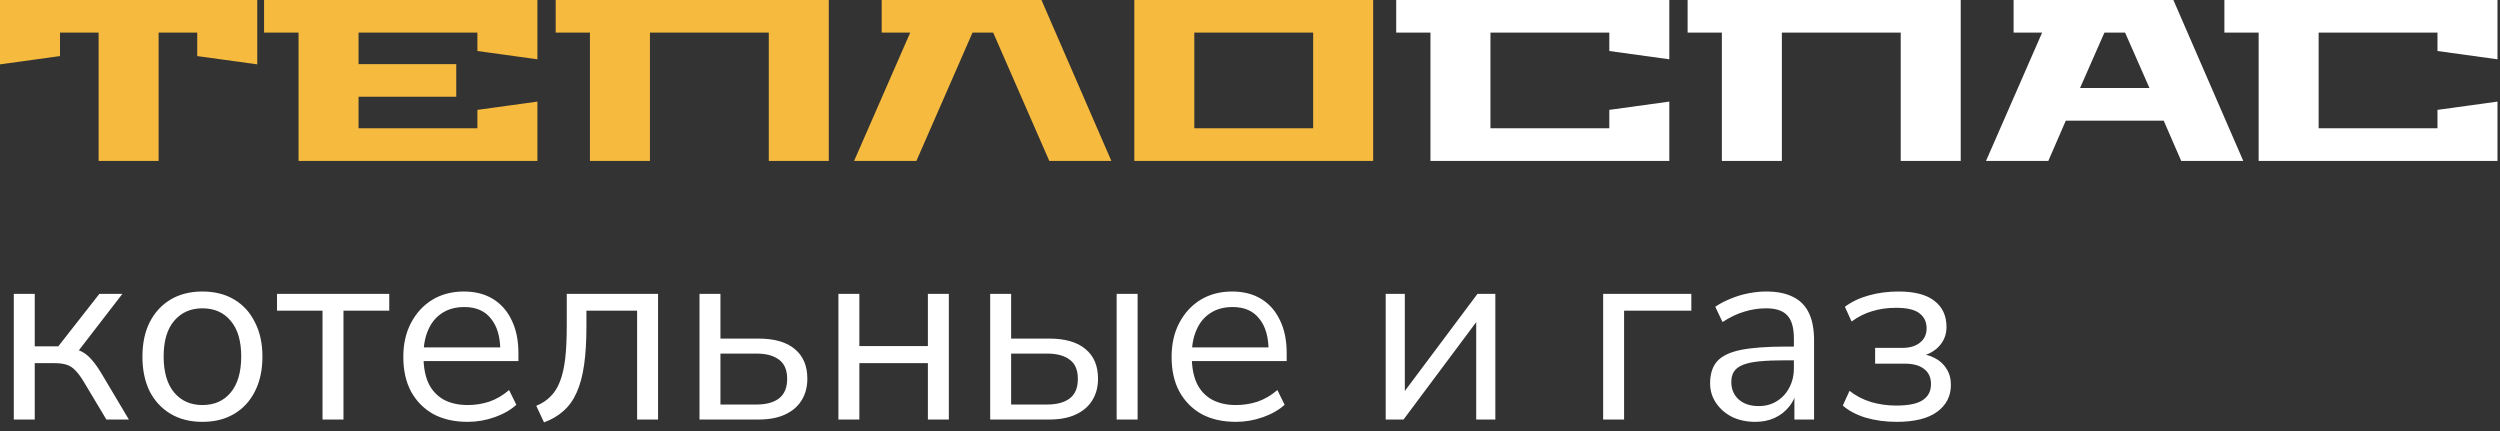
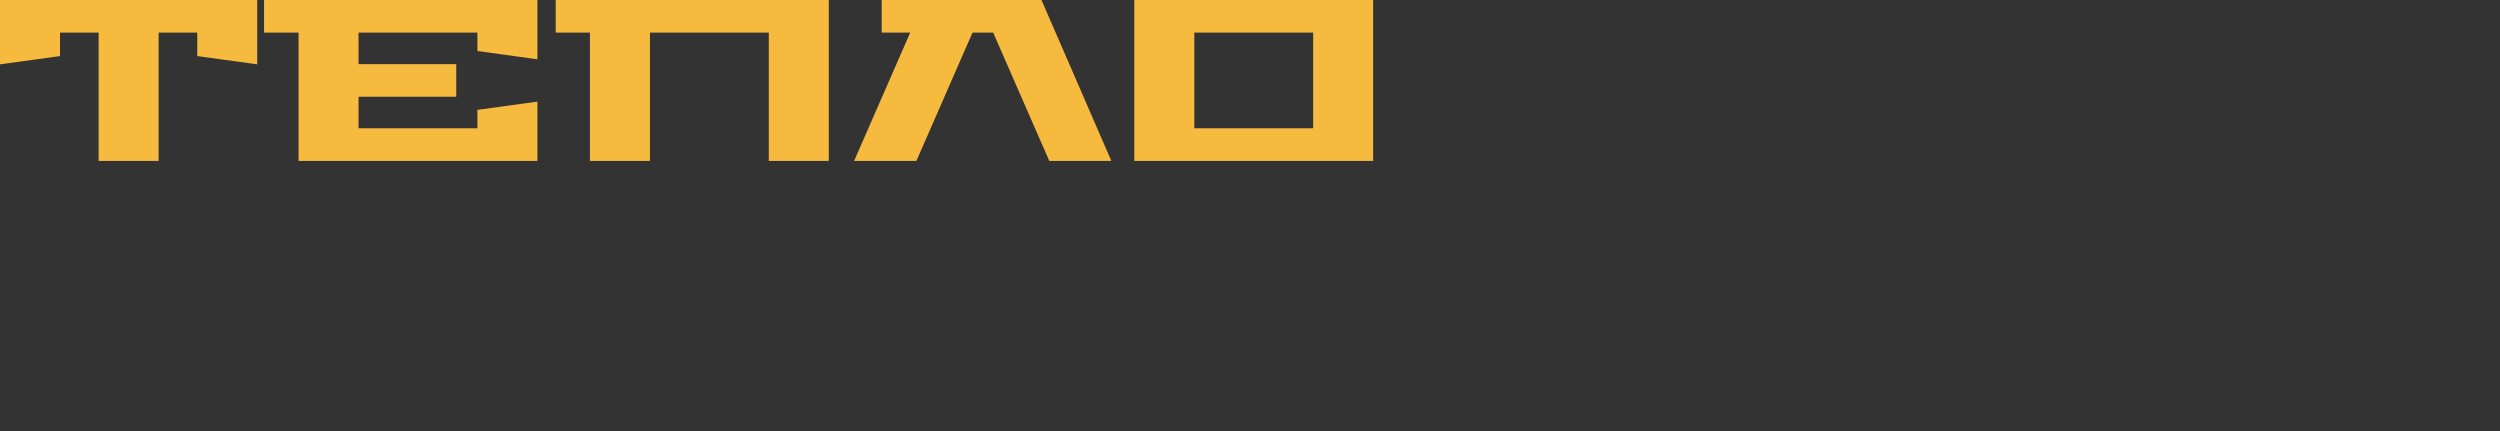
<svg xmlns="http://www.w3.org/2000/svg" width="174" height="30" viewBox="0 0 174 30" fill="none">
  <rect x="0" y="0" width="174" height="30" fill="#333333" stroke="none" />
  <path d="M1.95503e-05 4.479V-0.001H17.904V4.479L13.728 3.903V2.271H11.04V11.199H6.864V2.271H4.176V3.903L1.95503e-05 4.479ZM18.379 2.271V-0.001H37.403V4.127L33.227 3.551V2.271H24.955V4.463H31.755V6.735H24.955V8.927H33.227V7.647L37.403 7.071V11.199H20.779V2.271H18.379ZM38.676 2.271V-0.001H57.684V11.199H53.508V2.271H45.236V11.199H41.06V2.271H38.676ZM59.446 11.199L63.35 2.271H61.366V-0.001H72.486L77.35 11.199H73.03L69.126 2.271H67.686L63.782 11.199H59.446ZM78.948 11.199V-0.001H95.572V11.199H78.948ZM83.124 8.927H91.396V2.271H83.124V8.927Z" fill="#F6BA3F" />
-   <path d="M97.176 2.271V-0.001H116.184V4.127L112.008 3.551V2.271H103.736V8.927H112.008V7.647L116.184 7.071V11.199H99.56V2.271H97.176ZM117.458 2.271V-0.001H136.466V11.199H132.29V2.271H124.018V11.199H119.842V2.271H117.458ZM138.227 11.199L142.131 2.271H140.147V-0.001H151.267L156.131 11.199H151.811L150.595 8.399H143.779L142.563 11.199H138.227ZM144.771 6.127H149.603L147.907 2.271H146.467L144.771 6.127ZM154.817 2.271V-0.001H173.825V4.127L169.649 3.551V2.271H161.377V8.927H169.649V7.647L173.825 7.071V11.199H157.201V2.271H154.817ZM0.96 29.199V20.451H2.418V24.105H4.056L6.918 20.451H8.52L5.244 24.699L4.83 24.231C5.166 24.267 5.46 24.351 5.712 24.483C5.964 24.615 6.204 24.819 6.432 25.095C6.66 25.359 6.906 25.719 7.17 26.175L8.97 29.199H7.404L5.82 26.553C5.616 26.217 5.424 25.959 5.244 25.779C5.064 25.587 4.86 25.455 4.632 25.383C4.404 25.311 4.122 25.275 3.786 25.275H2.418V29.199H0.96ZM14.089 29.361C13.237 29.361 12.499 29.175 11.875 28.803C11.251 28.431 10.765 27.909 10.417 27.237C10.081 26.553 9.913 25.749 9.913 24.825C9.913 23.901 10.081 23.103 10.417 22.431C10.765 21.747 11.251 21.219 11.875 20.847C12.499 20.475 13.237 20.289 14.089 20.289C14.941 20.289 15.679 20.475 16.303 20.847C16.927 21.219 17.407 21.747 17.743 22.431C18.091 23.103 18.265 23.901 18.265 24.825C18.265 25.749 18.091 26.553 17.743 27.237C17.407 27.909 16.927 28.431 16.303 28.803C15.679 29.175 14.941 29.361 14.089 29.361ZM14.089 28.191C14.917 28.191 15.571 27.903 16.051 27.327C16.543 26.739 16.789 25.899 16.789 24.807C16.789 23.727 16.543 22.899 16.051 22.323C15.571 21.747 14.917 21.459 14.089 21.459C13.273 21.459 12.619 21.747 12.127 22.323C11.635 22.899 11.389 23.727 11.389 24.807C11.389 25.899 11.635 26.739 12.127 27.327C12.619 27.903 13.273 28.191 14.089 28.191ZM22.448 29.199V21.621H19.28V20.451H27.092V21.621H23.906V29.199H22.448ZM32.553 29.361C31.629 29.361 30.831 29.181 30.159 28.821C29.499 28.449 28.983 27.927 28.611 27.255C28.251 26.583 28.071 25.779 28.071 24.843C28.071 23.931 28.251 23.139 28.611 22.467C28.971 21.783 29.463 21.249 30.087 20.865C30.723 20.481 31.455 20.289 32.283 20.289C33.075 20.289 33.753 20.463 34.317 20.811C34.881 21.159 35.313 21.651 35.613 22.287C35.925 22.923 36.081 23.685 36.081 24.573V25.131H29.187V24.177H35.109L34.821 24.411C34.821 23.451 34.605 22.707 34.173 22.179C33.753 21.639 33.135 21.369 32.319 21.369C31.707 21.369 31.185 21.513 30.753 21.801C30.333 22.077 30.015 22.467 29.799 22.971C29.583 23.463 29.475 24.039 29.475 24.699V24.807C29.475 25.539 29.589 26.157 29.817 26.661C30.057 27.165 30.411 27.549 30.879 27.813C31.347 28.065 31.905 28.191 32.553 28.191C33.069 28.191 33.567 28.113 34.047 27.957C34.539 27.789 35.001 27.519 35.433 27.147L35.937 28.173C35.541 28.533 35.037 28.821 34.425 29.037C33.813 29.253 33.189 29.361 32.553 29.361ZM37.863 29.397L37.323 28.245C37.731 28.077 38.067 27.855 38.331 27.579C38.607 27.303 38.823 26.955 38.979 26.535C39.147 26.103 39.267 25.575 39.339 24.951C39.411 24.327 39.447 23.571 39.447 22.683V20.451H45.801V29.199H44.343V21.621H40.815V22.737C40.815 23.757 40.761 24.645 40.653 25.401C40.545 26.157 40.371 26.799 40.131 27.327C39.903 27.843 39.597 28.269 39.213 28.605C38.841 28.941 38.391 29.205 37.863 29.397ZM48.685 29.199V20.451H50.143V23.565H52.789C53.905 23.565 54.751 23.811 55.327 24.303C55.903 24.783 56.191 25.467 56.191 26.355C56.191 26.943 56.053 27.453 55.777 27.885C55.513 28.305 55.129 28.629 54.625 28.857C54.133 29.085 53.521 29.199 52.789 29.199H48.685ZM50.143 28.155H52.645C53.329 28.155 53.857 28.011 54.229 27.723C54.601 27.423 54.787 26.973 54.787 26.373C54.787 25.761 54.601 25.317 54.229 25.041C53.857 24.753 53.329 24.609 52.645 24.609H50.143V28.155ZM58.353 29.199V20.451H59.811V24.087H64.581V20.451H66.039V29.199H64.581V25.275H59.811V29.199H58.353ZM68.917 29.199V20.451H70.375V23.565H73.021C74.137 23.565 74.983 23.811 75.559 24.303C76.135 24.783 76.423 25.467 76.423 26.355C76.423 26.943 76.285 27.453 76.009 27.885C75.745 28.305 75.361 28.629 74.857 28.857C74.365 29.085 73.753 29.199 73.021 29.199H68.917ZM70.375 28.155H72.877C73.561 28.155 74.089 28.011 74.461 27.723C74.833 27.435 75.019 26.985 75.019 26.373C75.019 25.761 74.833 25.317 74.461 25.041C74.089 24.753 73.561 24.609 72.877 24.609H70.375V28.155ZM77.719 29.199V20.451H79.177V29.199H77.719ZM86.025 29.361C85.102 29.361 84.303 29.181 83.632 28.821C82.972 28.449 82.456 27.927 82.084 27.255C81.724 26.583 81.543 25.779 81.543 24.843C81.543 23.931 81.724 23.139 82.084 22.467C82.444 21.783 82.936 21.249 83.559 20.865C84.195 20.481 84.927 20.289 85.755 20.289C86.547 20.289 87.225 20.463 87.79 20.811C88.353 21.159 88.785 21.651 89.085 22.287C89.397 22.923 89.553 23.685 89.553 24.573V25.131H82.659V24.177H88.582L88.293 24.411C88.293 23.451 88.078 22.707 87.645 22.179C87.225 21.639 86.608 21.369 85.791 21.369C85.18 21.369 84.657 21.513 84.225 21.801C83.805 22.077 83.487 22.467 83.272 22.971C83.055 23.463 82.948 24.039 82.948 24.699V24.807C82.948 25.539 83.061 26.157 83.29 26.661C83.529 27.165 83.883 27.549 84.352 27.813C84.82 28.065 85.377 28.191 86.025 28.191C86.541 28.191 87.04 28.113 87.519 27.957C88.011 27.789 88.474 27.519 88.906 27.147L89.409 28.173C89.013 28.533 88.51 28.821 87.897 29.037C87.285 29.253 86.662 29.361 86.025 29.361ZM96.444 29.199V20.451H97.776V27.813H97.326L102.834 20.451H104.076V29.199H102.744V21.819H103.194L97.686 29.199H96.444ZM111.579 29.199V20.451H117.717V21.621H113.037V29.199H111.579ZM122.173 29.361C121.573 29.361 121.033 29.247 120.553 29.019C120.085 28.779 119.713 28.455 119.437 28.047C119.161 27.639 119.023 27.183 119.023 26.679C119.023 26.031 119.185 25.521 119.509 25.149C119.845 24.777 120.391 24.513 121.147 24.357C121.915 24.201 122.959 24.123 124.279 24.123H125.089V25.077H124.297C123.565 25.077 122.953 25.101 122.461 25.149C121.969 25.197 121.579 25.281 121.291 25.401C121.003 25.521 120.799 25.677 120.679 25.869C120.559 26.061 120.499 26.301 120.499 26.589C120.499 27.081 120.667 27.483 121.003 27.795C121.351 28.107 121.819 28.263 122.407 28.263C122.887 28.263 123.307 28.149 123.667 27.921C124.039 27.693 124.327 27.381 124.531 26.985C124.747 26.589 124.855 26.133 124.855 25.617V23.565C124.855 22.821 124.705 22.287 124.405 21.963C124.105 21.627 123.613 21.459 122.929 21.459C122.401 21.459 121.891 21.537 121.399 21.693C120.907 21.837 120.403 22.077 119.887 22.413L119.383 21.351C119.695 21.135 120.049 20.949 120.445 20.793C120.841 20.625 121.255 20.499 121.687 20.415C122.119 20.331 122.533 20.289 122.929 20.289C123.685 20.289 124.309 20.415 124.801 20.667C125.293 20.907 125.659 21.279 125.899 21.783C126.139 22.275 126.259 22.911 126.259 23.691V29.199H124.891V27.165H125.053C124.957 27.621 124.771 28.011 124.495 28.335C124.231 28.659 123.901 28.911 123.505 29.091C123.109 29.271 122.665 29.361 122.173 29.361ZM132.003 29.361C131.247 29.361 130.533 29.265 129.861 29.073C129.201 28.869 128.667 28.587 128.259 28.227L128.727 27.201C129.147 27.537 129.639 27.795 130.203 27.975C130.767 28.143 131.355 28.227 131.967 28.227C132.831 28.227 133.449 28.101 133.821 27.849C134.205 27.597 134.397 27.225 134.397 26.733C134.397 26.277 134.241 25.929 133.929 25.689C133.617 25.437 133.167 25.311 132.579 25.311H130.509V24.213H132.399C132.915 24.213 133.323 24.093 133.623 23.853C133.935 23.613 134.091 23.277 134.091 22.845C134.091 22.401 133.923 22.053 133.587 21.801C133.263 21.549 132.723 21.423 131.967 21.423C131.367 21.423 130.815 21.501 130.311 21.657C129.807 21.801 129.327 22.041 128.871 22.377L128.403 21.351C128.895 20.991 129.453 20.727 130.077 20.559C130.713 20.379 131.403 20.289 132.147 20.289C133.251 20.289 134.079 20.505 134.631 20.937C135.195 21.369 135.477 21.975 135.477 22.755C135.477 23.307 135.285 23.775 134.901 24.159C134.517 24.543 134.007 24.771 133.371 24.843V24.609C133.863 24.621 134.289 24.723 134.649 24.915C135.009 25.095 135.285 25.347 135.477 25.671C135.681 25.983 135.783 26.355 135.783 26.787C135.783 27.567 135.465 28.191 134.829 28.659C134.193 29.127 133.251 29.361 132.003 29.361Z" fill="white" />
</svg>